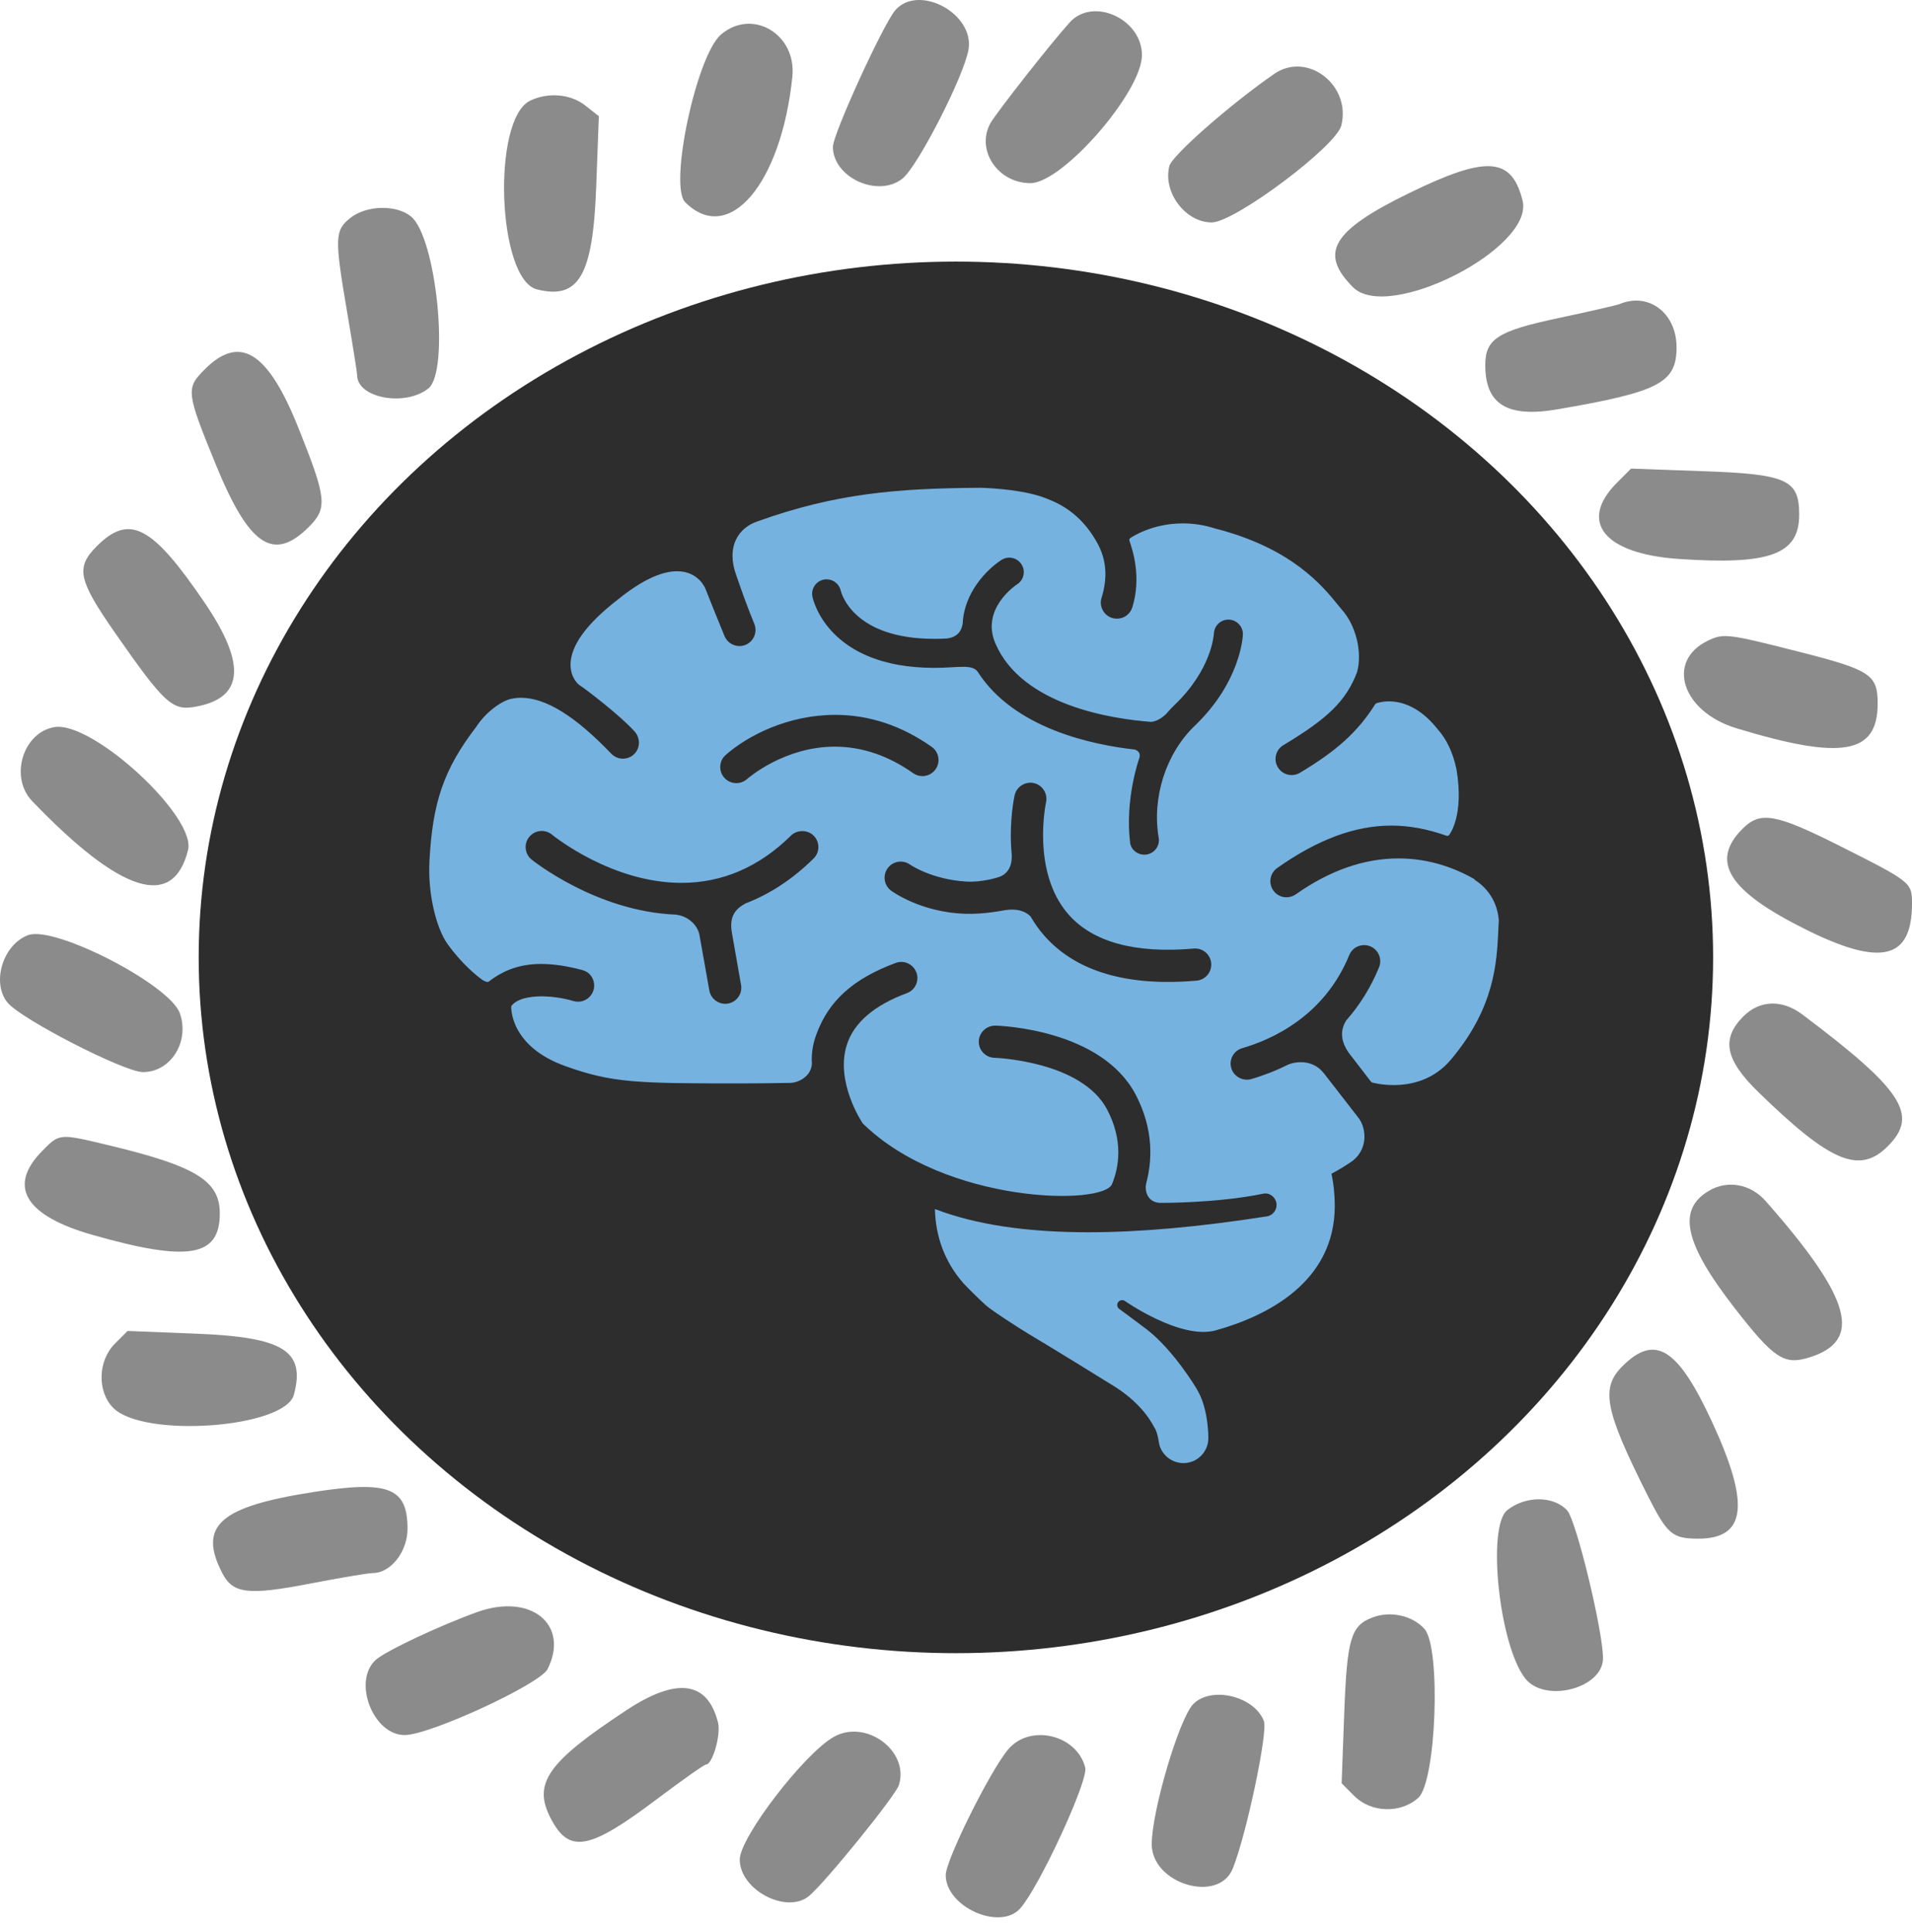
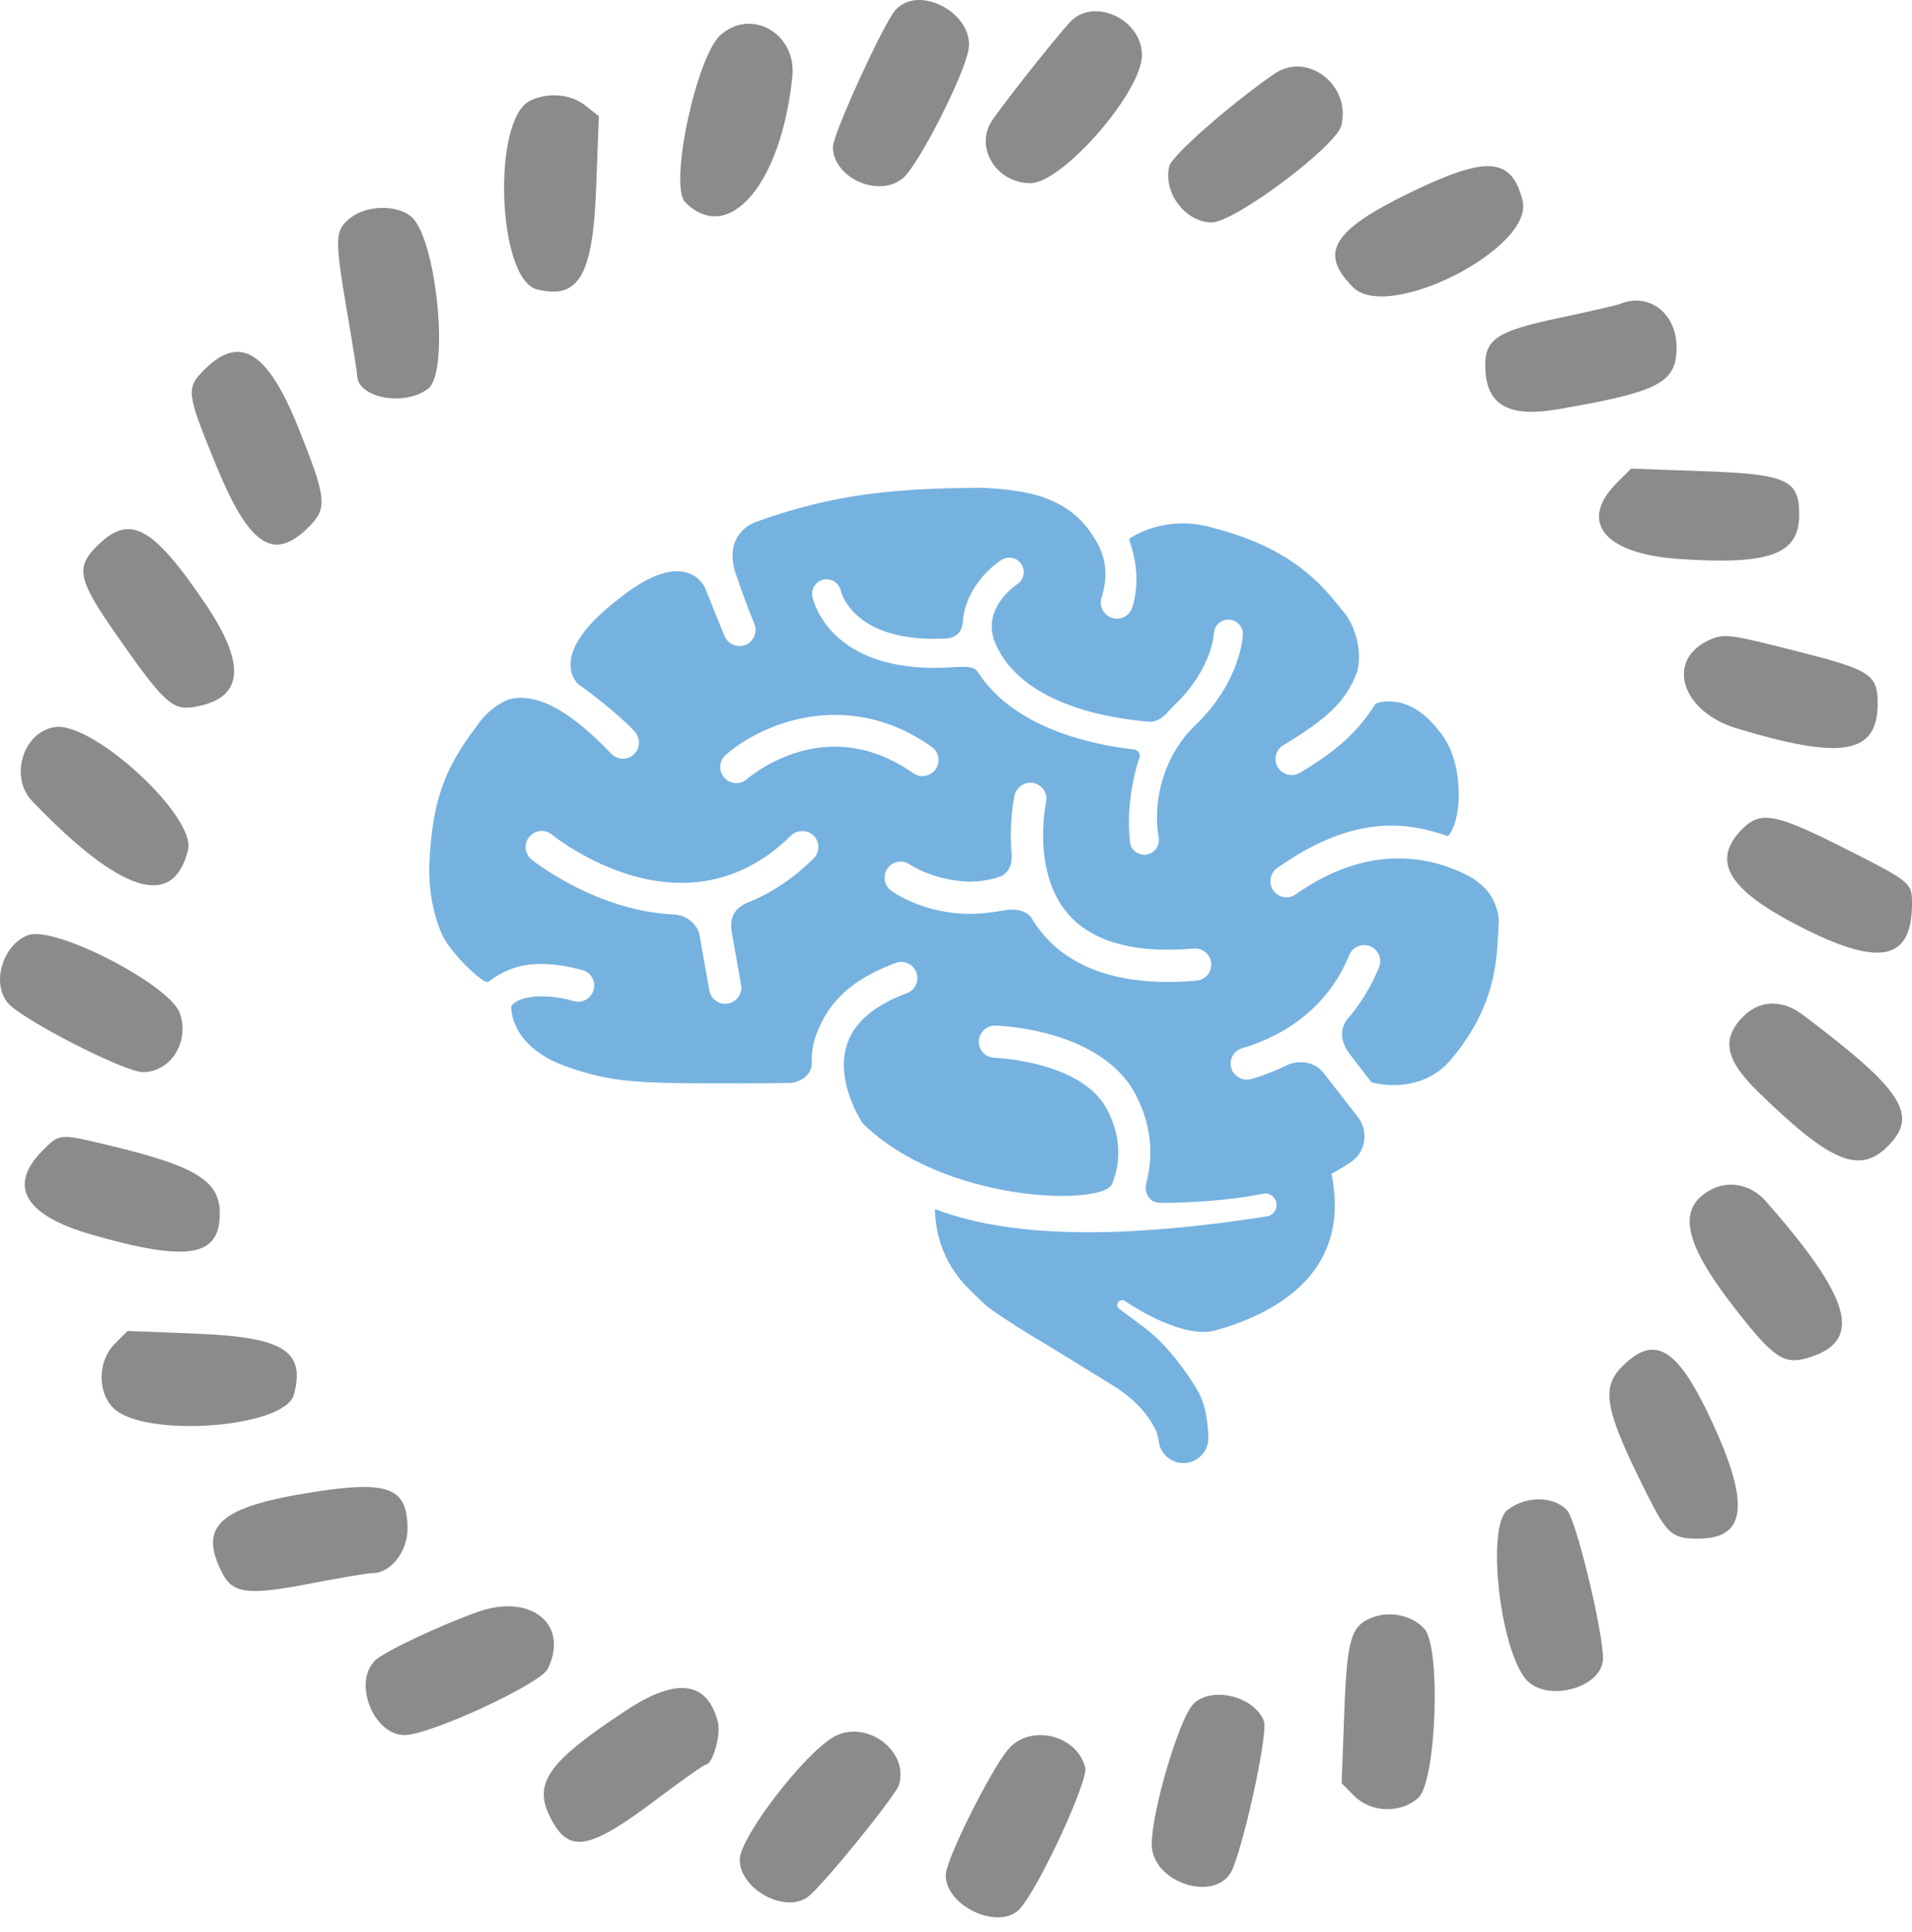
<svg xmlns="http://www.w3.org/2000/svg" width="98" height="99" viewBox="0 0 98 99" fill="none">
-   <ellipse cx="48.995" cy="49.068" rx="38.811" ry="35.661" fill="#2D2D2D" />
  <path fill-rule="evenodd" clip-rule="evenodd" d="M45.897 0.513C45.287 1.198 42.691 6.874 42.691 7.522C42.691 9.096 44.99 10.151 46.254 9.155C47.038 8.537 49.426 3.869 49.643 2.529C49.941 0.695 47.096 -0.835 45.897 0.513ZM54.834 1.143C53.894 2.176 51.024 5.828 50.752 6.336C50.018 7.709 51.153 9.387 52.812 9.387C54.459 9.387 58.53 4.715 58.53 2.826C58.53 0.97 56.028 -0.17 54.834 1.143ZM36.953 1.772C35.699 2.845 34.275 9.518 35.12 10.364C37.348 12.595 40.042 9.442 40.612 3.933C40.837 1.748 38.556 0.4 36.953 1.772ZM65.311 3.787C63.063 5.341 60.069 7.971 59.934 8.511C59.596 9.857 60.758 11.4 62.109 11.4C63.278 11.4 68.479 7.509 68.749 6.434C69.268 4.362 67.003 2.619 65.311 3.787ZM27.175 5.159C25.197 6.116 25.492 14.322 27.523 14.832C29.667 15.371 30.389 14.123 30.558 9.591L30.694 5.955L29.996 5.405C29.248 4.816 28.093 4.716 27.175 5.159ZM72.246 9.887C68.269 11.827 67.591 12.96 69.352 14.723C71.16 16.534 78.647 12.706 78.04 10.281C77.479 8.044 76.203 7.958 72.246 9.887ZM17.962 11.167C17.153 11.804 17.141 12.183 17.802 16.057C18.078 17.676 18.305 19.104 18.305 19.229C18.305 20.399 20.752 20.857 21.952 19.913C23.061 19.038 22.367 12.149 21.062 11.091C20.308 10.48 18.787 10.517 17.962 11.167ZM83.02 15.581C82.87 15.643 81.455 15.968 79.879 16.302C76.763 16.963 76.128 17.371 76.128 18.716C76.128 20.729 77.258 21.42 79.828 20.979C85.044 20.084 85.932 19.621 85.932 17.798C85.932 16.048 84.508 14.964 83.02 15.581ZM10.492 18.932C9.523 19.902 9.543 20.087 11.034 23.746C12.762 27.987 14.009 28.83 15.841 26.995C16.795 26.04 16.739 25.534 15.291 21.92C13.727 18.015 12.297 17.125 10.492 18.932ZM82.881 24.737C80.883 26.738 82.214 28.386 86.04 28.647C90.717 28.967 92.218 28.415 92.218 26.377C92.218 24.591 91.592 24.304 87.344 24.151L83.601 24.017L82.881 24.737ZM4.961 27.995C3.866 29.091 4.001 29.717 5.924 32.474C8.388 36.008 8.822 36.415 9.93 36.236C12.488 35.82 12.669 34.097 10.492 30.893C7.799 26.929 6.635 26.318 4.961 27.995ZM87.533 32.839C85.369 33.888 86.212 36.477 88.993 37.323C94.415 38.972 96.24 38.654 96.24 36.061C96.24 34.576 95.877 34.337 92.207 33.404C88.551 32.474 88.338 32.449 87.533 32.839ZM2.79 37.266C1.169 37.539 0.477 39.84 1.65 41.059C6.196 45.794 8.877 46.634 9.638 43.565C10.064 41.846 4.729 36.94 2.79 37.266ZM89.315 42.475C87.639 44.154 88.59 45.668 92.561 47.641C96.422 49.56 98 49.173 98 46.306C98 45.231 97.96 45.2 94.327 43.37C91.006 41.699 90.229 41.561 89.315 42.475ZM1.45 47.925C0.149 48.399 -0.455 50.376 0.393 51.392C1.104 52.246 6.372 54.947 7.326 54.947C8.751 54.947 9.728 53.395 9.22 51.935C8.711 50.472 2.814 47.429 1.45 47.925ZM89.362 52.087C88.205 53.245 88.418 54.314 90.144 55.991C93.84 59.585 95.311 60.197 96.763 58.743C98.359 57.144 97.525 55.862 92.372 51.989C91.343 51.217 90.193 51.254 89.362 52.087ZM2.196 58.956C0.367 60.785 1.256 62.298 4.742 63.291C9.657 64.692 11.266 64.42 11.266 62.189C11.266 60.524 10.041 59.77 5.618 58.708C3.034 58.088 3.064 58.086 2.196 58.956ZM87.606 61.022C85.952 61.984 86.319 63.703 88.884 67.008C90.901 69.606 91.428 69.964 92.684 69.588C95.515 68.738 94.925 66.572 90.497 61.555C89.728 60.683 88.558 60.467 87.606 61.022ZM5.885 68.87C5.012 69.745 4.974 71.326 5.808 72.161C7.367 73.721 14.608 73.189 15.064 71.481C15.663 69.236 14.539 68.532 10.069 68.355L6.539 68.215L5.885 68.87ZM83.148 70.031C82.035 71.145 82.252 72.269 84.415 76.577C85.45 78.638 85.706 78.86 87.048 78.86C89.493 78.86 89.707 77.117 87.777 72.931C85.999 69.073 84.833 68.343 83.148 70.031ZM16.09 76.466C11.246 77.217 10.14 78.199 11.396 80.631C11.94 81.684 12.718 81.775 15.894 81.162C17.432 80.866 18.88 80.622 19.112 80.622C20.027 80.622 20.887 79.524 20.887 78.356C20.887 76.248 19.929 75.87 16.09 76.466ZM77.26 77.394C76.197 78.231 76.842 84.326 78.175 86.023C79.183 87.305 82.162 86.534 82.162 84.989C82.162 83.585 80.79 77.924 80.326 77.413C79.642 76.66 78.203 76.652 77.26 77.394ZM24.464 82.621C22.527 83.316 19.761 84.619 19.259 85.074C18.055 86.165 19.122 88.933 20.745 88.925C22.043 88.92 27.689 86.311 28.07 85.541C29.204 83.253 27.207 81.637 24.464 82.621ZM70.343 82.9C69.236 83.323 69.043 83.982 68.899 87.812L68.765 91.397L69.418 92.05C70.28 92.914 71.804 92.955 72.698 92.138C73.617 91.301 73.866 84.459 73.013 83.489C72.405 82.799 71.262 82.546 70.343 82.9ZM32.121 87.644C28.059 90.316 27.299 91.397 28.223 93.185C29.167 95.013 30.181 94.835 33.636 92.234C34.947 91.247 36.093 90.439 36.182 90.439C36.52 90.439 36.959 88.912 36.801 88.283C36.27 86.161 34.7 85.947 32.121 87.644ZM61.166 87.332C60.447 88.051 59.034 92.813 59.033 94.52C59.032 96.552 62.457 97.579 63.187 95.765C63.883 94.035 64.995 88.772 64.782 88.213C64.297 86.935 62.097 86.399 61.166 87.332ZM42.747 89.013C41.231 89.857 37.917 94.17 37.916 95.304C37.914 96.86 40.316 98.125 41.467 97.173C42.297 96.484 45.901 92.039 46.072 91.49C46.62 89.748 44.4 88.094 42.747 89.013ZM51.673 89.663C50.744 90.767 48.474 95.337 48.474 96.101C48.474 97.739 51.27 98.982 52.299 97.802C53.297 96.657 55.789 91.254 55.624 90.595C55.199 88.903 52.789 88.334 51.673 89.663Z" fill="#3F3F3F" fill-opacity="0.6" />
  <path d="M75.591 45.097C75.581 45.073 75.564 45.053 75.54 45.04C74.314 44.347 73.014 43.996 71.675 43.996C69.916 43.996 68.145 44.616 66.415 45.838C66.274 45.936 66.11 45.989 65.939 45.989C65.67 45.989 65.418 45.858 65.264 45.639C65.002 45.267 65.09 44.751 65.463 44.488C67.536 43.025 69.45 42.313 71.313 42.313C72.223 42.313 73.149 42.483 74.144 42.834C74.192 42.85 74.244 42.835 74.275 42.796C74.308 42.756 75.052 41.786 74.651 39.425C74.473 38.577 74.147 37.885 73.686 37.374C72.757 36.195 71.815 35.947 71.188 35.947C70.799 35.947 70.552 36.044 70.541 36.048C70.519 36.057 70.499 36.073 70.486 36.095C69.585 37.512 68.539 38.464 66.627 39.608C66.499 39.685 66.353 39.725 66.204 39.725C65.915 39.725 65.644 39.571 65.495 39.323C65.261 38.932 65.389 38.425 65.779 38.191C68.086 36.81 69.004 35.903 69.558 34.445C69.839 33.416 69.493 32.03 68.757 31.224L68.609 31.043C67.772 30.012 66.217 28.095 62.283 27.087C61.737 26.913 61.18 26.825 60.626 26.825C59.023 26.825 57.977 27.547 57.934 27.578C57.89 27.608 57.873 27.663 57.889 27.712C58.045 28.171 58.521 29.566 58.037 31.128C57.929 31.476 57.612 31.709 57.248 31.709C57.166 31.709 57.083 31.697 57.004 31.672C56.569 31.537 56.325 31.074 56.46 30.639C56.781 29.605 56.712 28.69 56.251 27.847C55.647 26.742 54.811 25.999 53.698 25.575C52.636 25.123 50.953 25.022 50.275 25C45.901 25.024 42.783 25.305 38.838 26.717C38.333 26.882 37.939 27.213 37.728 27.648C37.479 28.163 37.485 28.806 37.745 29.506C37.749 29.514 37.758 29.542 37.774 29.588C38.079 30.481 38.378 31.283 38.662 31.971C38.745 32.175 38.745 32.399 38.661 32.603C38.577 32.806 38.418 32.965 38.214 33.05C38.113 33.091 38.007 33.112 37.899 33.112C37.566 33.112 37.267 32.911 37.135 32.6C36.898 32.036 36.161 30.188 36.155 30.171C36.141 30.135 35.799 29.278 34.699 29.278C33.873 29.278 32.847 29.77 31.653 30.74C30.065 31.97 29.255 33.084 29.243 34.05C29.235 34.732 29.642 35.07 29.671 35.092C29.998 35.301 31.778 36.657 32.522 37.485C32.833 37.831 32.823 38.345 32.498 38.655C32.344 38.803 32.141 38.884 31.928 38.884C31.7 38.884 31.488 38.793 31.331 38.629C29.485 36.701 27.972 35.763 26.704 35.763C26.526 35.763 26.351 35.782 26.184 35.82C25.692 35.933 24.894 36.5 24.414 37.247C22.721 39.447 22.168 41.173 22.012 44.127C21.918 45.895 22.395 47.621 22.931 48.37C23.684 49.424 24.446 50.02 24.735 50.229C24.735 50.229 24.967 50.377 25.055 50.308C25.809 49.716 26.672 49.405 27.732 49.405C28.366 49.405 29.083 49.511 29.863 49.722C30.07 49.779 30.242 49.914 30.348 50.103C30.457 50.297 30.484 50.532 30.421 50.746C30.319 51.096 29.994 51.34 29.629 51.34C29.551 51.34 29.473 51.328 29.397 51.306C28.853 51.147 28.344 51.08 27.887 51.066C27.436 51.054 26.614 51.097 26.242 51.518C26.225 51.537 26.209 51.556 26.204 51.581C26.198 51.604 26.111 53.613 28.971 54.638C31.373 55.499 32.622 55.527 37.842 55.527C38.611 55.527 39.458 55.519 40.505 55.501C40.77 55.494 41.143 55.364 41.382 55.088C41.563 54.878 41.641 54.614 41.606 54.339C41.604 53.895 41.672 53.491 41.825 53.065C42.45 51.312 43.71 50.168 45.909 49.353C46.002 49.318 46.098 49.3 46.196 49.3C46.539 49.3 46.85 49.517 46.97 49.84C47.047 50.046 47.038 50.27 46.946 50.471C46.854 50.672 46.69 50.824 46.483 50.901C44.802 51.525 43.766 52.416 43.404 53.55C42.794 55.462 44.206 57.563 44.223 57.58C48.426 61.699 56.592 61.816 57.003 60.673C57.348 59.825 57.586 58.478 56.752 56.878C55.446 54.372 51.016 54.217 50.971 54.215C50.516 54.202 50.156 53.822 50.169 53.368C50.181 52.925 50.552 52.565 51.014 52.565C51.236 52.571 56.458 52.742 58.216 56.115C59.17 57.945 59.036 59.574 58.754 60.622C58.687 60.903 58.738 61.186 58.891 61.381C58.988 61.504 59.17 61.65 59.494 61.65C59.494 61.65 62.386 61.669 64.75 61.178C65.069 61.112 65.374 61.348 65.424 61.668C65.474 61.99 65.253 62.292 64.932 62.342C61.463 62.885 58.422 63.156 55.782 63.156C52.592 63.156 49.987 62.76 47.919 61.965C47.954 63.423 48.45 64.695 49.351 65.735C49.356 65.744 49.361 65.75 49.367 65.758C49.667 66.074 50.117 66.521 50.528 66.896C50.842 67.182 52.33 68.13 52.717 68.364C53.464 68.8 56.86 70.89 57.187 71.1C58.682 72.063 59.124 73.109 59.171 73.171C59.331 73.382 59.413 74.009 59.413 74.009C59.548 74.571 60.055 74.988 60.659 74.987C61.365 74.985 61.936 74.411 61.934 73.705C61.934 73.705 61.954 72.27 61.394 71.286C61.304 71.104 60.127 69.174 58.767 68.126C58.355 67.808 57.381 67.096 57.381 67.096L57.376 67.093C57.265 67.017 57.23 66.869 57.301 66.754C57.373 66.637 57.527 66.599 57.646 66.671C57.646 66.671 60.514 68.686 62.312 68.184C64.955 67.448 68.414 65.71 68.414 61.799C68.414 61.218 68.356 60.671 68.246 60.157C68.612 59.962 68.977 59.741 69.341 59.487C69.767 59.145 69.894 58.722 69.926 58.427C69.97 58.004 69.848 57.557 69.606 57.262L67.865 55.019L67.845 54.997C67.482 54.536 67.007 54.44 66.673 54.44C66.387 54.44 66.164 54.508 66.044 54.554C65.432 54.862 64.787 55.115 64.131 55.306C63.698 55.43 63.231 55.167 63.108 54.742C63.048 54.53 63.072 54.307 63.178 54.114C63.285 53.921 63.459 53.781 63.672 53.721C65.17 53.288 67.874 52.092 69.155 48.952C69.282 48.64 69.582 48.438 69.92 48.438C70.027 48.438 70.131 48.459 70.231 48.5C70.652 48.671 70.856 49.154 70.683 49.576C70.272 50.583 69.71 51.495 69 52.302C68.677 52.825 68.719 53.365 69.133 53.961L70.27 55.439C70.286 55.46 70.307 55.474 70.331 55.481C70.349 55.486 70.794 55.612 71.429 55.612C72.284 55.612 73.493 55.38 74.398 54.27C76.611 51.625 76.719 49.336 76.797 47.664C76.805 47.498 76.812 47.336 76.822 47.164C76.723 45.937 75.941 45.316 75.592 45.096L75.591 45.097ZM41.701 44C40.636 45.051 39.462 45.826 38.212 46.302C38.197 46.307 38.186 46.315 38.175 46.326C37.6 46.638 37.399 47.069 37.506 47.766L37.98 50.463C38.023 50.679 37.979 50.9 37.855 51.083C37.732 51.266 37.546 51.39 37.329 51.432C36.884 51.52 36.446 51.22 36.36 50.782L35.843 47.87C35.685 47.258 35.098 46.934 34.717 46.891C34.702 46.883 34.683 46.878 34.664 46.877C30.561 46.729 27.277 44.078 27.244 44.052C27.074 43.912 26.968 43.714 26.946 43.495C26.924 43.276 26.989 43.061 27.129 42.891C27.286 42.698 27.519 42.588 27.768 42.588C27.957 42.588 28.142 42.654 28.289 42.774C28.413 42.875 31.374 45.249 34.927 45.249C37.024 45.249 38.913 44.434 40.541 42.826C40.855 42.516 41.399 42.519 41.708 42.834C41.863 42.991 41.948 43.199 41.946 43.419C41.945 43.638 41.858 43.845 41.701 44ZM42.789 38.268C40.209 38.268 38.364 39.864 38.286 39.931C38.135 40.064 37.942 40.137 37.741 40.137C37.503 40.137 37.277 40.035 37.121 39.857C36.976 39.691 36.903 39.478 36.918 39.258C36.931 39.039 37.031 38.837 37.197 38.692C38.327 37.698 40.395 36.638 42.81 36.638C44.549 36.638 46.213 37.189 47.755 38.278C47.934 38.405 48.054 38.595 48.092 38.812C48.13 39.029 48.08 39.248 47.953 39.428C47.799 39.647 47.546 39.777 47.278 39.777C47.107 39.777 46.943 39.725 46.803 39.626C45.526 38.725 44.175 38.268 42.789 38.268ZM61.89 49.968C61.748 50.137 61.549 50.241 61.33 50.26C57.775 50.572 55.127 49.788 53.516 47.944C53.265 47.657 53.034 47.335 52.832 46.988C52.828 46.979 52.821 46.971 52.815 46.964C52.601 46.749 52.308 46.634 51.943 46.621C51.815 46.616 51.678 46.624 51.527 46.646C51.51 46.642 50.482 46.868 49.473 46.834C47.198 46.76 45.736 45.693 45.675 45.648C45.308 45.378 45.23 44.861 45.501 44.494C45.662 44.274 45.922 44.149 46.194 44.159C46.359 44.164 46.517 44.219 46.651 44.317C46.697 44.35 47.796 45.079 49.517 45.181C50.349 45.231 51.165 44.968 51.265 44.926C51.901 44.659 51.877 43.953 51.846 43.68C51.711 42.085 51.993 40.812 52.005 40.758C52.103 40.322 52.551 40.035 52.992 40.135C53.434 40.236 53.714 40.677 53.615 41.121C53.607 41.156 52.855 44.689 54.765 46.866C56.012 48.286 58.185 48.88 61.186 48.616C61.649 48.577 62.041 48.918 62.08 49.366C62.099 49.586 62.032 49.799 61.89 49.968L61.89 49.968ZM61.242 37.192C59.764 38.61 59.036 40.864 59.389 42.937C59.458 43.34 59.185 43.725 58.782 43.794C58.74 43.801 58.697 43.805 58.655 43.805C58.292 43.805 57.968 43.548 57.924 43.187C57.653 40.972 58.37 38.927 58.378 38.906C58.426 38.79 58.432 38.689 58.396 38.606C58.353 38.504 58.254 38.448 58.177 38.418C55.961 38.173 51.971 37.329 50.117 34.437C49.832 34.016 49.085 34.232 47.875 34.23C42.441 34.221 41.671 30.731 41.641 30.582C41.602 30.388 41.64 30.189 41.75 30.024C41.859 29.858 42.026 29.746 42.221 29.706C42.269 29.696 42.319 29.691 42.369 29.691C42.717 29.691 43.022 29.938 43.095 30.279C43.119 30.379 43.715 32.742 47.888 32.742C48.094 32.742 48.309 32.737 48.526 32.725C49.006 32.666 49.274 32.414 49.344 31.954C49.413 30.346 50.624 29.151 51.329 28.698C51.449 28.621 51.587 28.58 51.73 28.58C51.984 28.58 52.218 28.708 52.356 28.922C52.464 29.089 52.499 29.288 52.457 29.481C52.414 29.675 52.299 29.841 52.133 29.948C52.056 29.999 50.257 31.201 51.019 32.977C52.391 36.175 57.059 36.854 59.002 36.997C59.247 36.977 59.527 36.831 59.766 36.595C59.93 36.406 60.073 36.254 60.214 36.119C62.103 34.309 62.216 32.537 62.219 32.462C62.24 32.054 62.59 31.736 62.995 31.757C63.401 31.775 63.719 32.12 63.704 32.525C63.701 32.624 63.586 34.946 61.242 37.193L61.242 37.192Z" fill="#76B2E0" />
</svg>